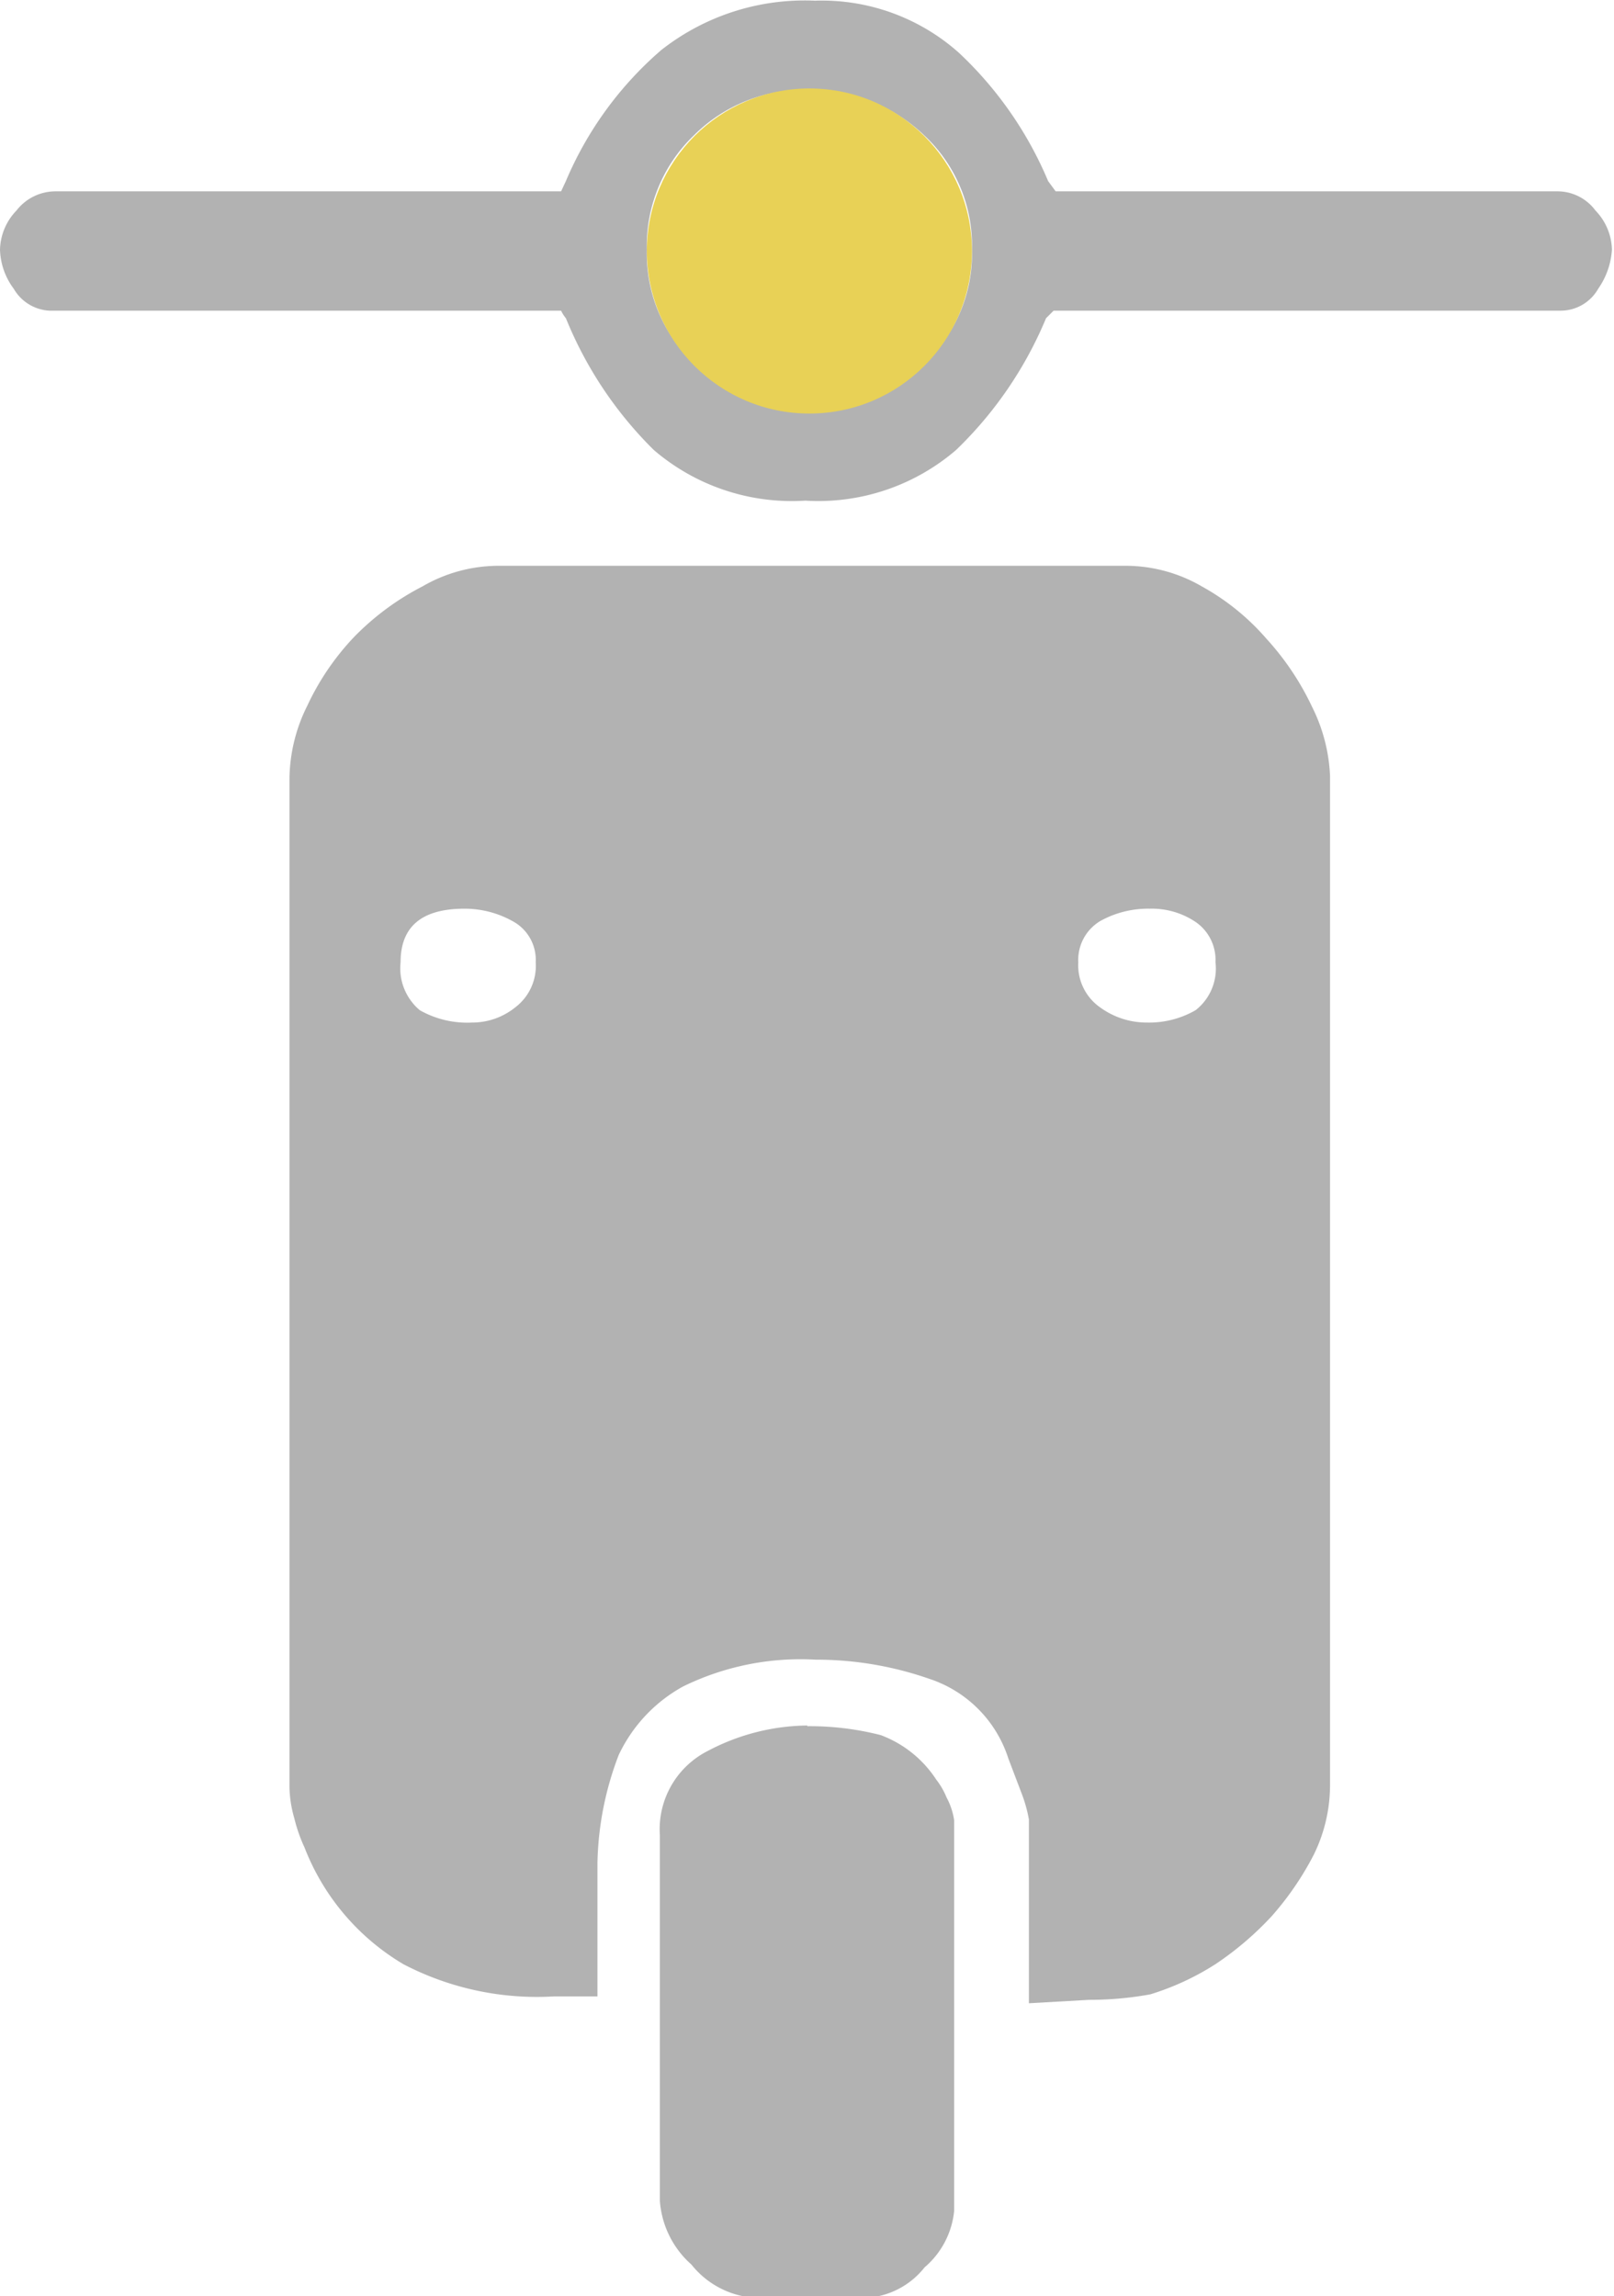
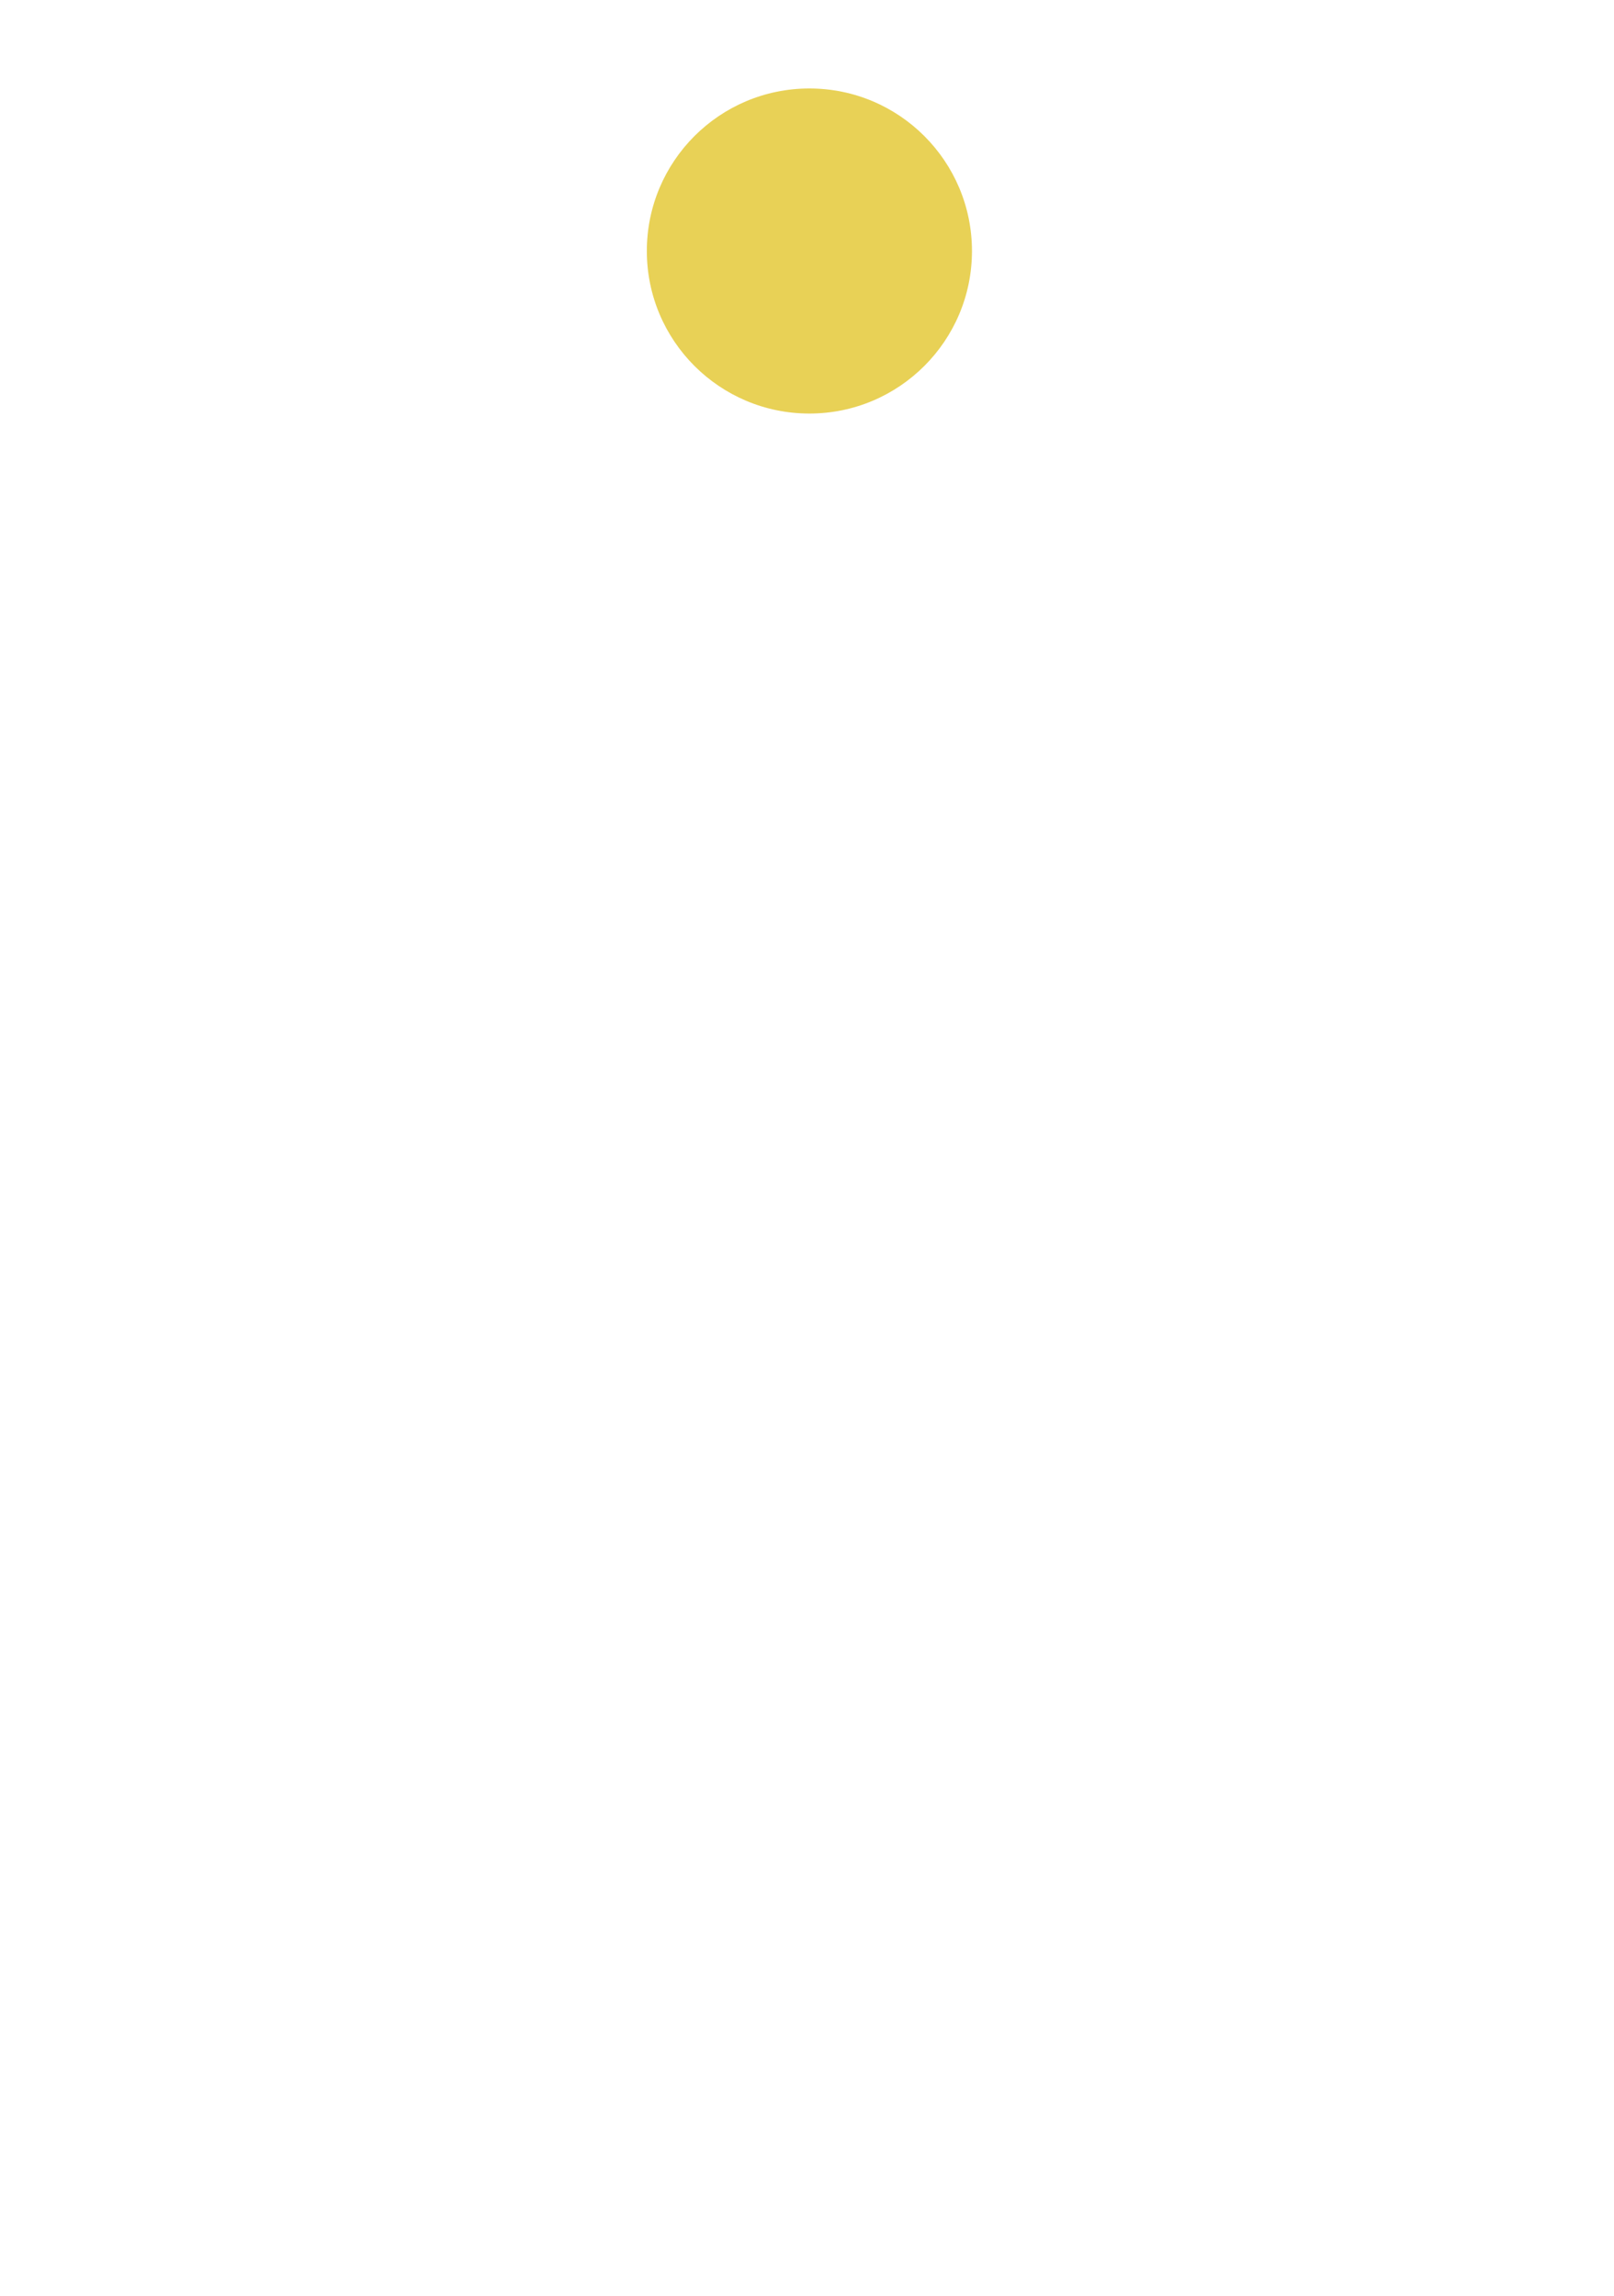
<svg xmlns="http://www.w3.org/2000/svg" id="Calque_2" data-name="Calque 2" viewBox="0 0 23.53 33.48">
  <g style="opacity:0.5">
-     <path d="M10.28,13a.85.85,0,0,1,.24-.57.72.72,0,0,1,.57-.28h7.37l.07-.15a5.19,5.19,0,0,1,1.39-1.91,3.38,3.38,0,0,1,2.24-.72,3,3,0,0,1,2.1.76A5.46,5.46,0,0,1,25.56,12l.11.15H33a.69.69,0,0,1,.54.28.85.85,0,0,1,.24.57,1.12,1.12,0,0,1-.2.57.63.63,0,0,1-.54.32h-7.4l-.11.11a5.71,5.71,0,0,1-1.31,1.92,3.08,3.08,0,0,1-2.2.74,3.09,3.09,0,0,1-2.21-.74A5.71,5.71,0,0,1,18.53,14a.52.52,0,0,1-.07-.11H11a.64.64,0,0,1-.52-.32A1,1,0,0,1,10.28,13Zm15,25.57V35.89a2.06,2.06,0,0,0-.11-.39l-.19-.5a1.8,1.8,0,0,0-1.15-1.16,5,5,0,0,0-1.66-.28,3.89,3.89,0,0,0-1.93.39,2.22,2.22,0,0,0-.94,1,4.62,4.62,0,0,0-.31,1.58c0,.6,0,1.25,0,1.94h-.63A4.21,4.21,0,0,1,16.16,38a3.41,3.41,0,0,1-1.44-1.7,2.29,2.29,0,0,1-.15-.43,1.72,1.72,0,0,1-.07-.46V20.72a2.43,2.43,0,0,1,.26-1.07,3.76,3.76,0,0,1,.68-1,3.85,3.85,0,0,1,1-.74,2.21,2.21,0,0,1,1.09-.3h9.18a2.21,2.21,0,0,1,1.09.3,3.45,3.45,0,0,1,.94.76,4,4,0,0,1,.67,1,2.48,2.48,0,0,1,.26,1V35.41a2.3,2.3,0,0,1-.24,1,4.4,4.4,0,0,1-.61.89A4.6,4.6,0,0,1,28,38a3.86,3.86,0,0,1-.95.44,4.91,4.91,0,0,1-.89.08ZM16.12,23.39a.8.8,0,0,0,.28.7,1.4,1.4,0,0,0,.76.18,1,1,0,0,0,.63-.22.76.76,0,0,0,.3-.66.64.64,0,0,0-.34-.6,1.43,1.43,0,0,0-.7-.18Q16.12,22.61,16.12,23.39ZM19.71,13a2.2,2.2,0,0,0,.69,1.66,2.24,2.24,0,0,0,1.65.67,2.37,2.37,0,0,0,1.7-.67,2.17,2.17,0,0,0,.7-1.66,2.2,2.2,0,0,0-.7-1.67,2.4,2.4,0,0,0-1.7-.66,2.27,2.27,0,0,0-1.65.66A2.23,2.23,0,0,0,19.71,13Zm2.34,21.53a4.18,4.18,0,0,1,1.07.13,1.66,1.66,0,0,1,.81.65,1.08,1.08,0,0,1,.15.26,1,1,0,0,1,.11.33v5.7a1.24,1.24,0,0,1-.43.82,1.17,1.17,0,0,1-.79.44H21.23a1.29,1.29,0,0,1-.87-.48,1.37,1.37,0,0,1-.46-.93V36.12a1.28,1.28,0,0,1,.7-1.23A3.16,3.16,0,0,1,22.05,34.52ZM26,23.39a.75.75,0,0,0,.32.66,1.15,1.15,0,0,0,.68.22,1.36,1.36,0,0,0,.71-.18.77.77,0,0,0,.29-.7.67.67,0,0,0-.28-.58,1.14,1.14,0,0,0-.68-.2,1.43,1.43,0,0,0-.72.18A.66.66,0,0,0,26,23.39Z" transform="translate(-10.28 -9.36)" style="fill:#666" />
-   </g>
+     </g>
  <circle cx="11.8" cy="3.66" r="2.37" style="fill:#e8d156" />
</svg>